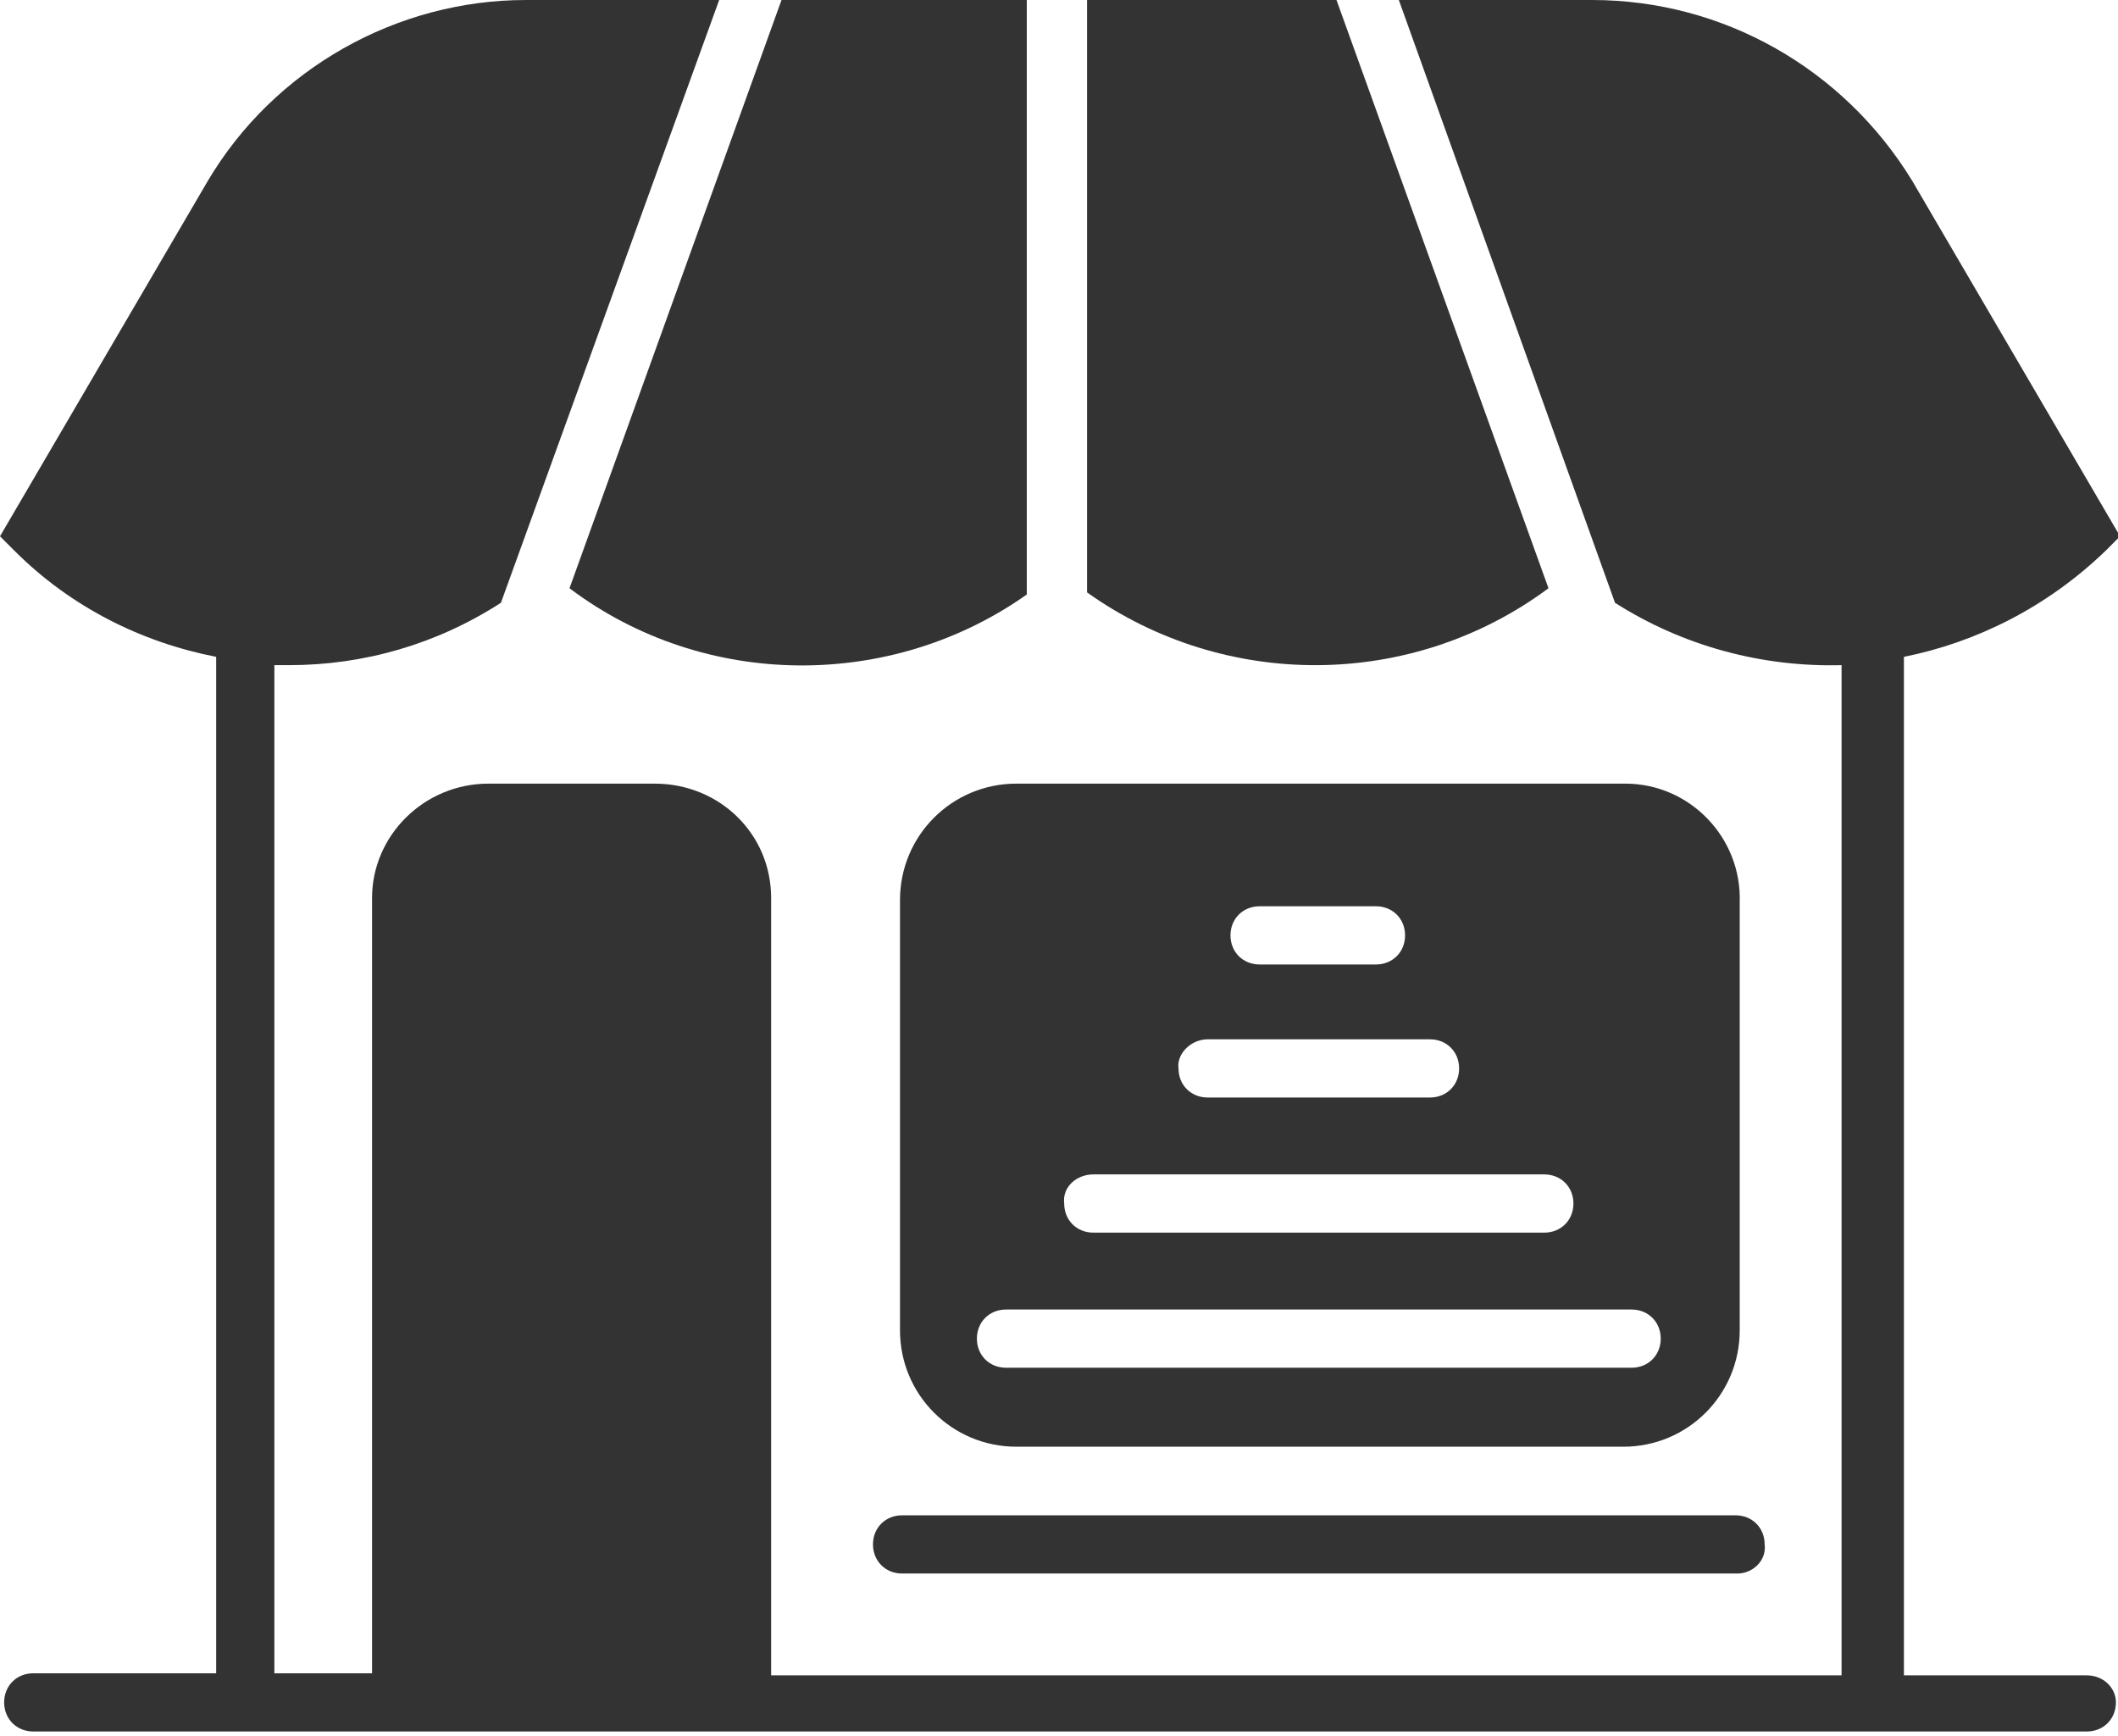
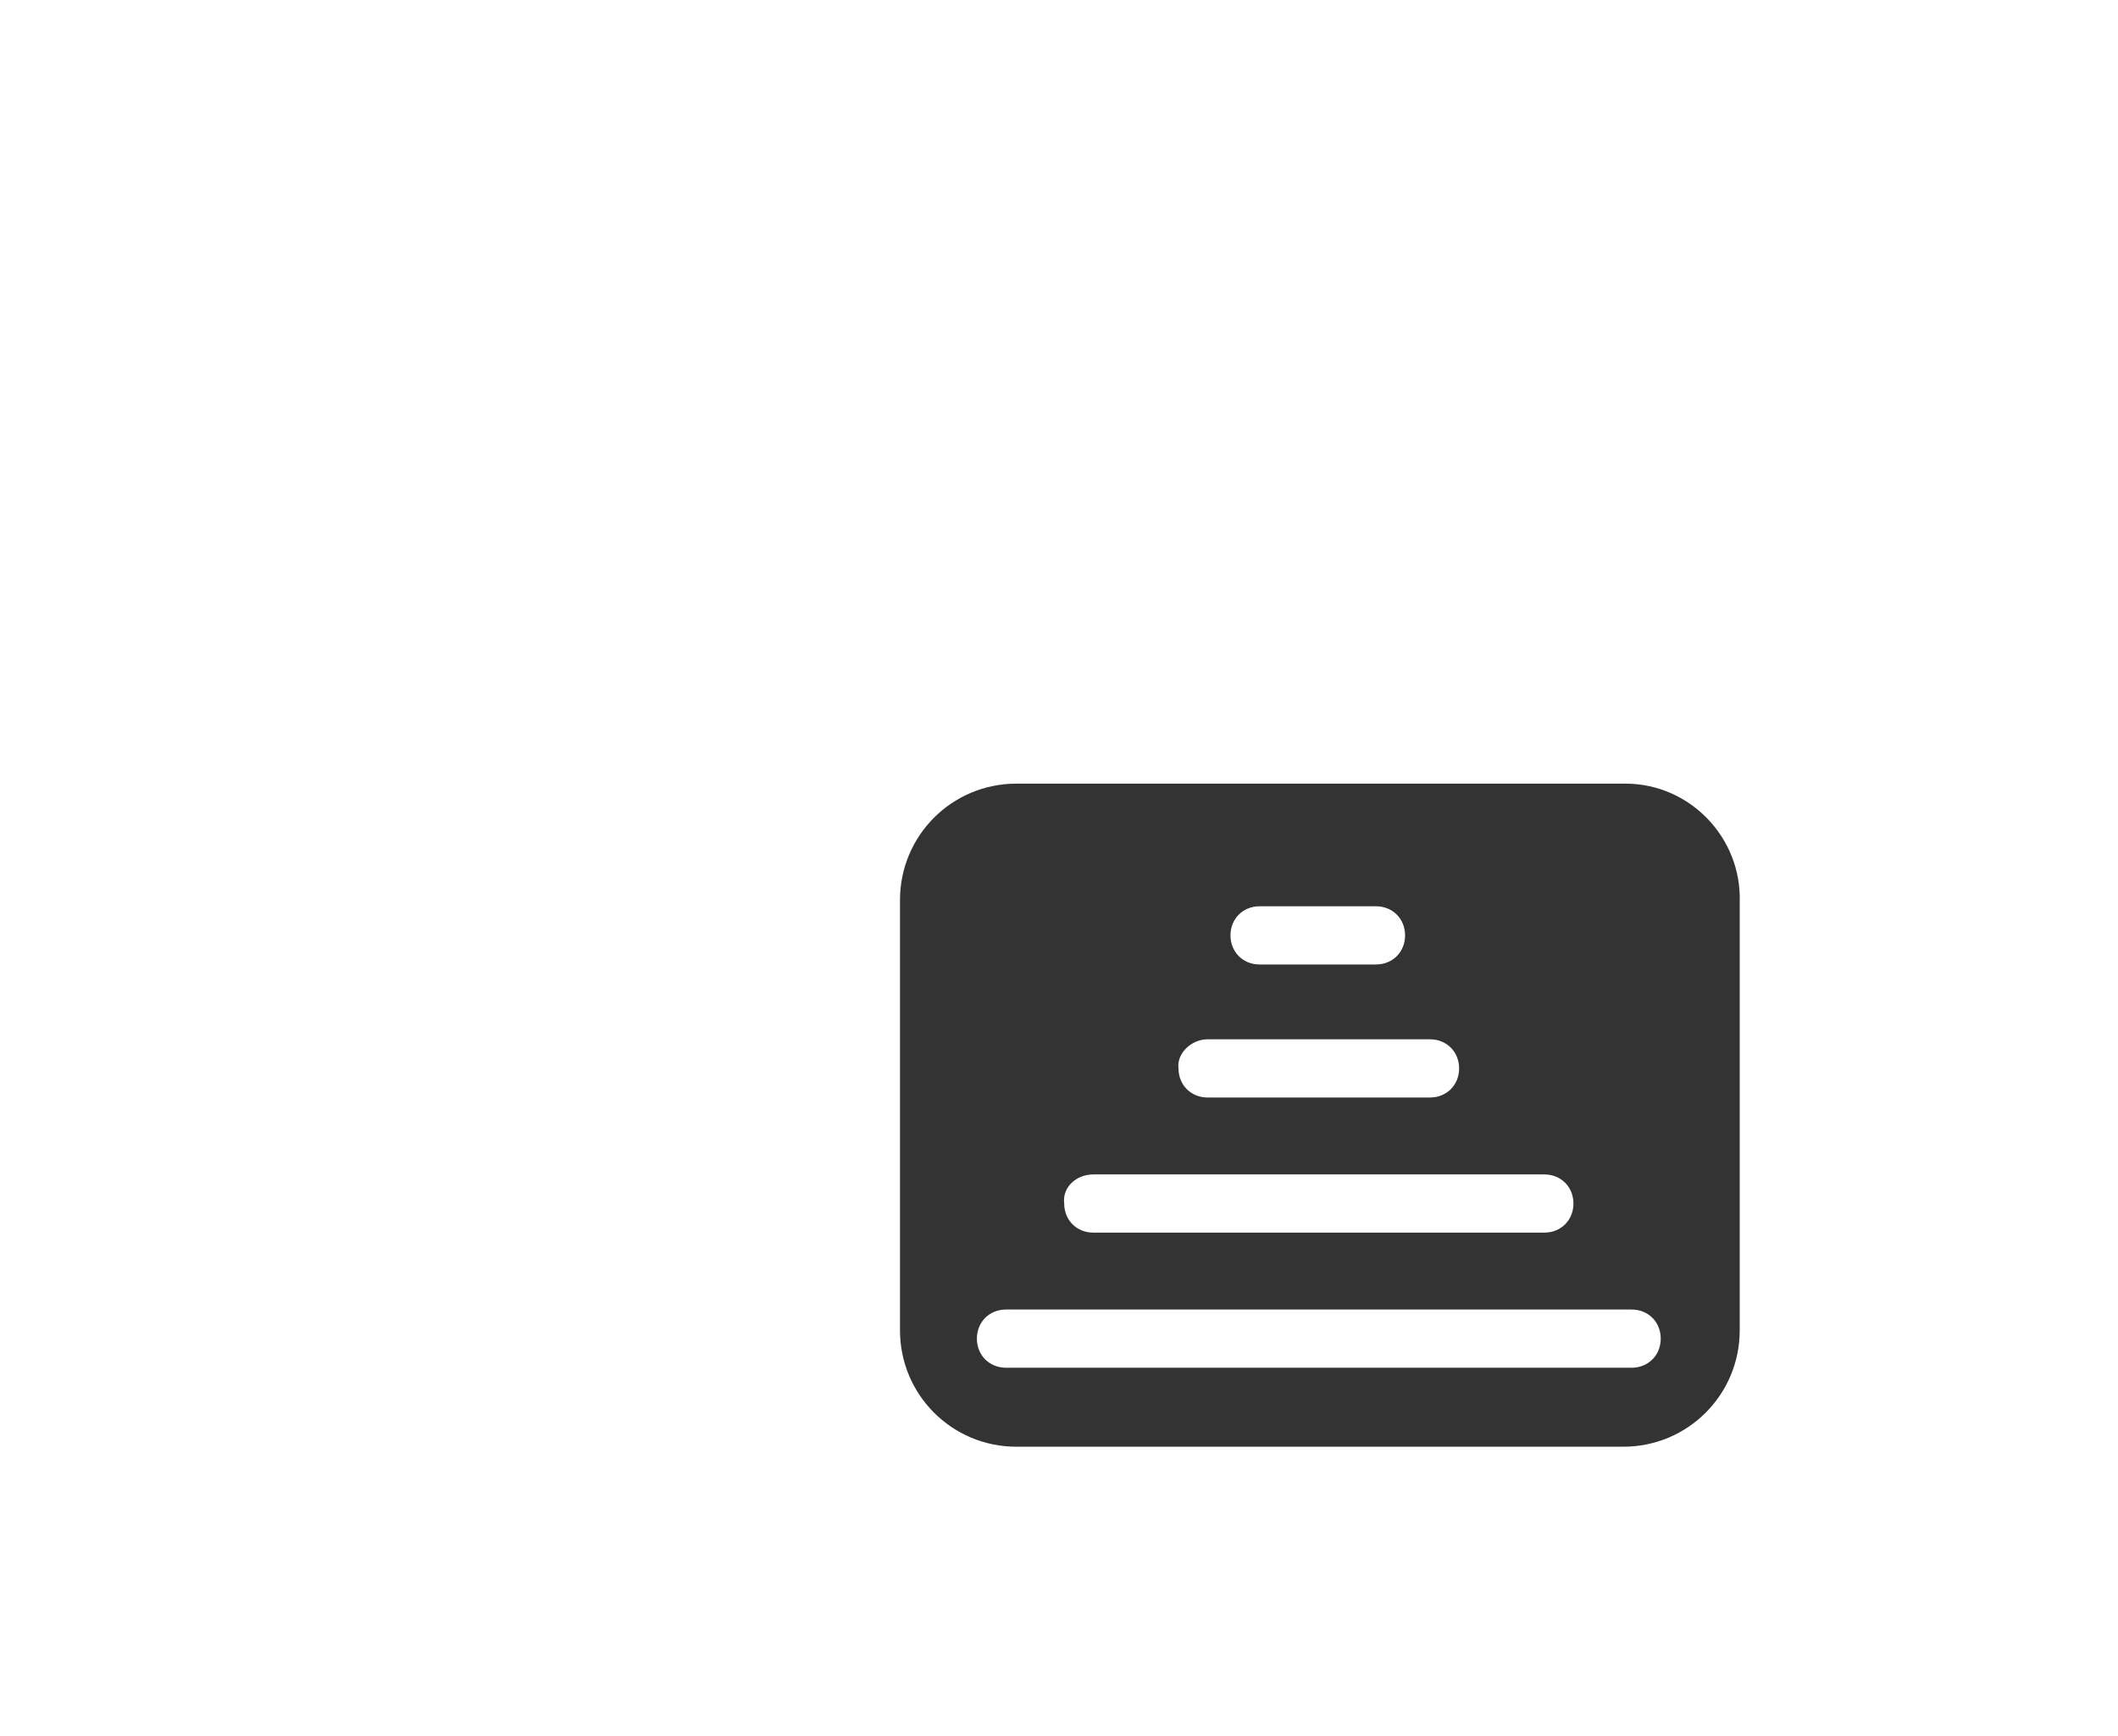
<svg xmlns="http://www.w3.org/2000/svg" version="1.1" id="Layer_1" x="0px" y="0px" viewBox="0 0 101.9 83.5" style="enable-background:new 0 0 101.9 83.5;" xml:space="preserve">
  <style type="text/css">
	.st0{fill:#333333;}
</style>
  <g>
    <g>
-       <path class="st0" d="M83.6,75.7H43.4c-0.8,0-1.4-0.6-1.4-1.4c0-0.8,0.6-1.4,1.4-1.4h40.1c0.8,0,1.4,0.6,1.4,1.4    C85,75.1,84.3,75.7,83.6,75.7z" />
-     </g>
+       </g>
    <path class="st0" d="M78.2,37.7H48.9c-3.1,0-5.6,2.5-5.6,5.6v20.7c0,3.1,2.5,5.6,5.6,5.6h29.2c3.1,0,5.6-2.5,5.6-5.6V43.4   C83.8,40.3,81.3,37.7,78.2,37.7z M60.6,43.6h5.6c0.8,0,1.4,0.6,1.4,1.4c0,0.8-0.6,1.4-1.4,1.4h-5.6c-0.8,0-1.4-0.6-1.4-1.4   C59.2,44.2,59.8,43.6,60.6,43.6z M58.1,50h10.7c0.8,0,1.4,0.6,1.4,1.4c0,0.8-0.6,1.4-1.4,1.4H58.1c-0.8,0-1.4-0.6-1.4-1.4   C56.6,50.7,57.3,50,58.1,50z M52.6,56.5h21.7c0.8,0,1.4,0.6,1.4,1.4c0,0.8-0.6,1.4-1.4,1.4H52.6c-0.8,0-1.4-0.6-1.4-1.4   C51.1,57.1,51.8,56.5,52.6,56.5z M78.5,65.8H48.4c-0.8,0-1.4-0.6-1.4-1.4s0.6-1.4,1.4-1.4h30.1c0.8,0,1.4,0.6,1.4,1.4   S79.3,65.8,78.5,65.8z" />
    <g>
-       <path class="st0" d="M100.4,80.6h-8.8v-49c3.5-0.7,6.9-2.4,9.7-5.1l0.7-0.7l-10-17.1C88.7,3.3,82.9,0,76.6,0h-9.3l10.4,29    c3.3,2.1,7.1,3.1,10.9,3v48.6H37.1V43.2c0-3.1-2.5-5.5-5.6-5.5h-8c-3.1,0-5.6,2.5-5.6,5.5v37.3h-4.7V32c0.2,0,0.5,0,0.7,0    c3.6,0,7.1-1,10.2-3L34.6,0h-9.3C19.1,0,13.2,3.3,10,8.7L0,25.8l0.7,0.7c2.7,2.7,6.1,4.4,9.7,5.1v48.9H1.6c-0.8,0-1.4,0.6-1.4,1.4    c0,0.8,0.6,1.4,1.4,1.4h98.8c0.8,0,1.4-0.6,1.4-1.4C101.8,81.2,101.2,80.6,100.4,80.6z" />
-       <path class="st0" d="M49.4,28.6V0H37.6L27.4,28.3C33.9,33.2,42.9,33.2,49.4,28.6z" />
-       <path class="st0" d="M74.5,28.3L64.3,0h-12v28.5C58.9,33.2,67.9,33.2,74.5,28.3z" />
-     </g>
+       </g>
  </g>
</svg>